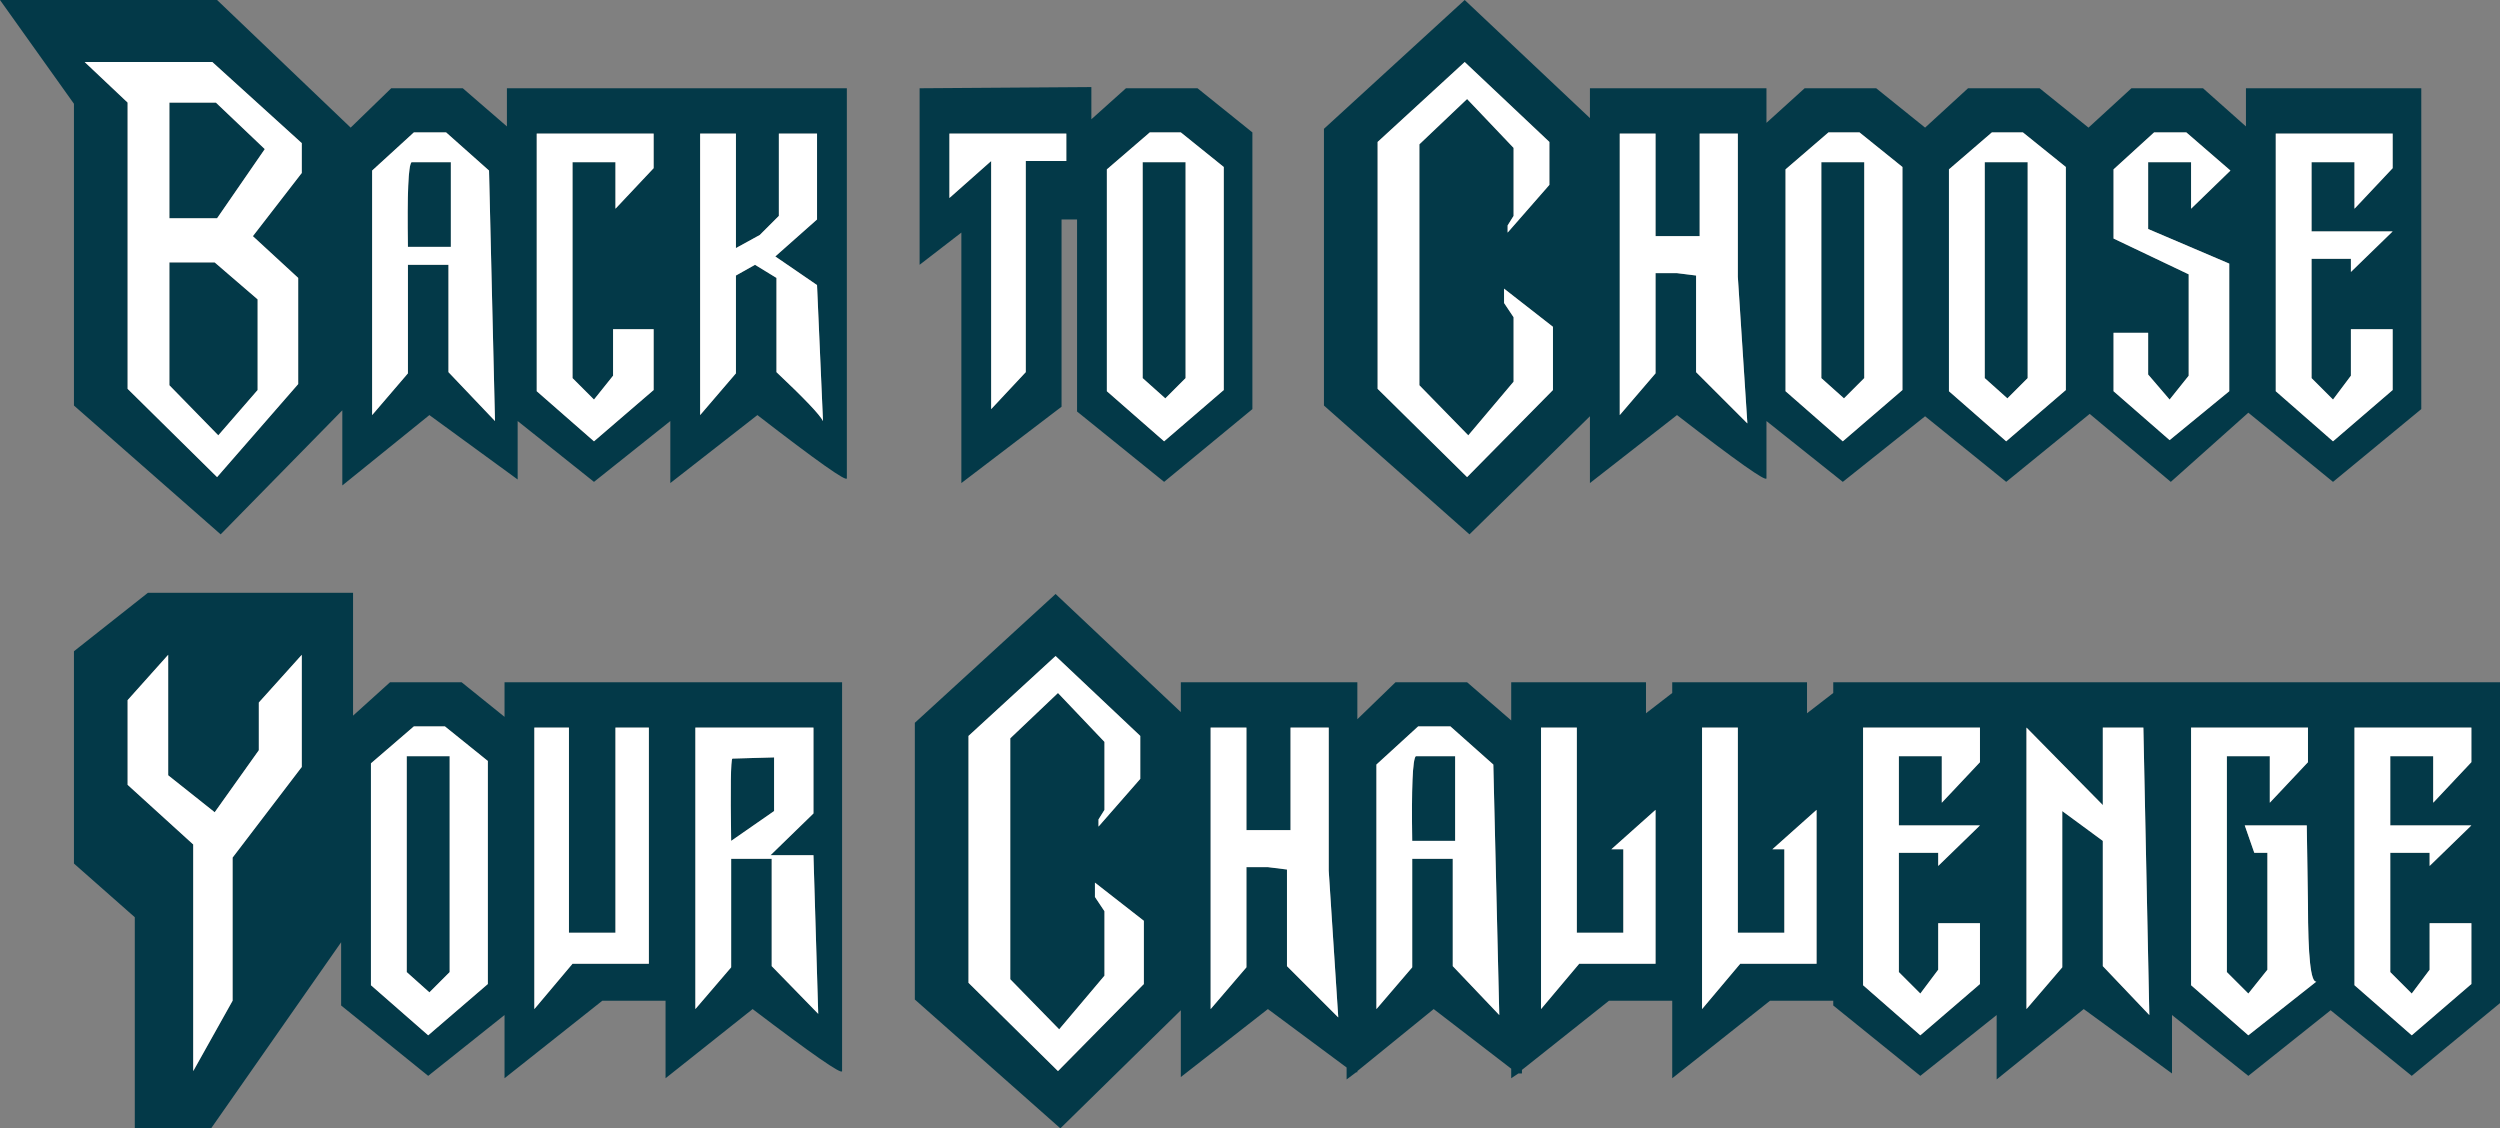
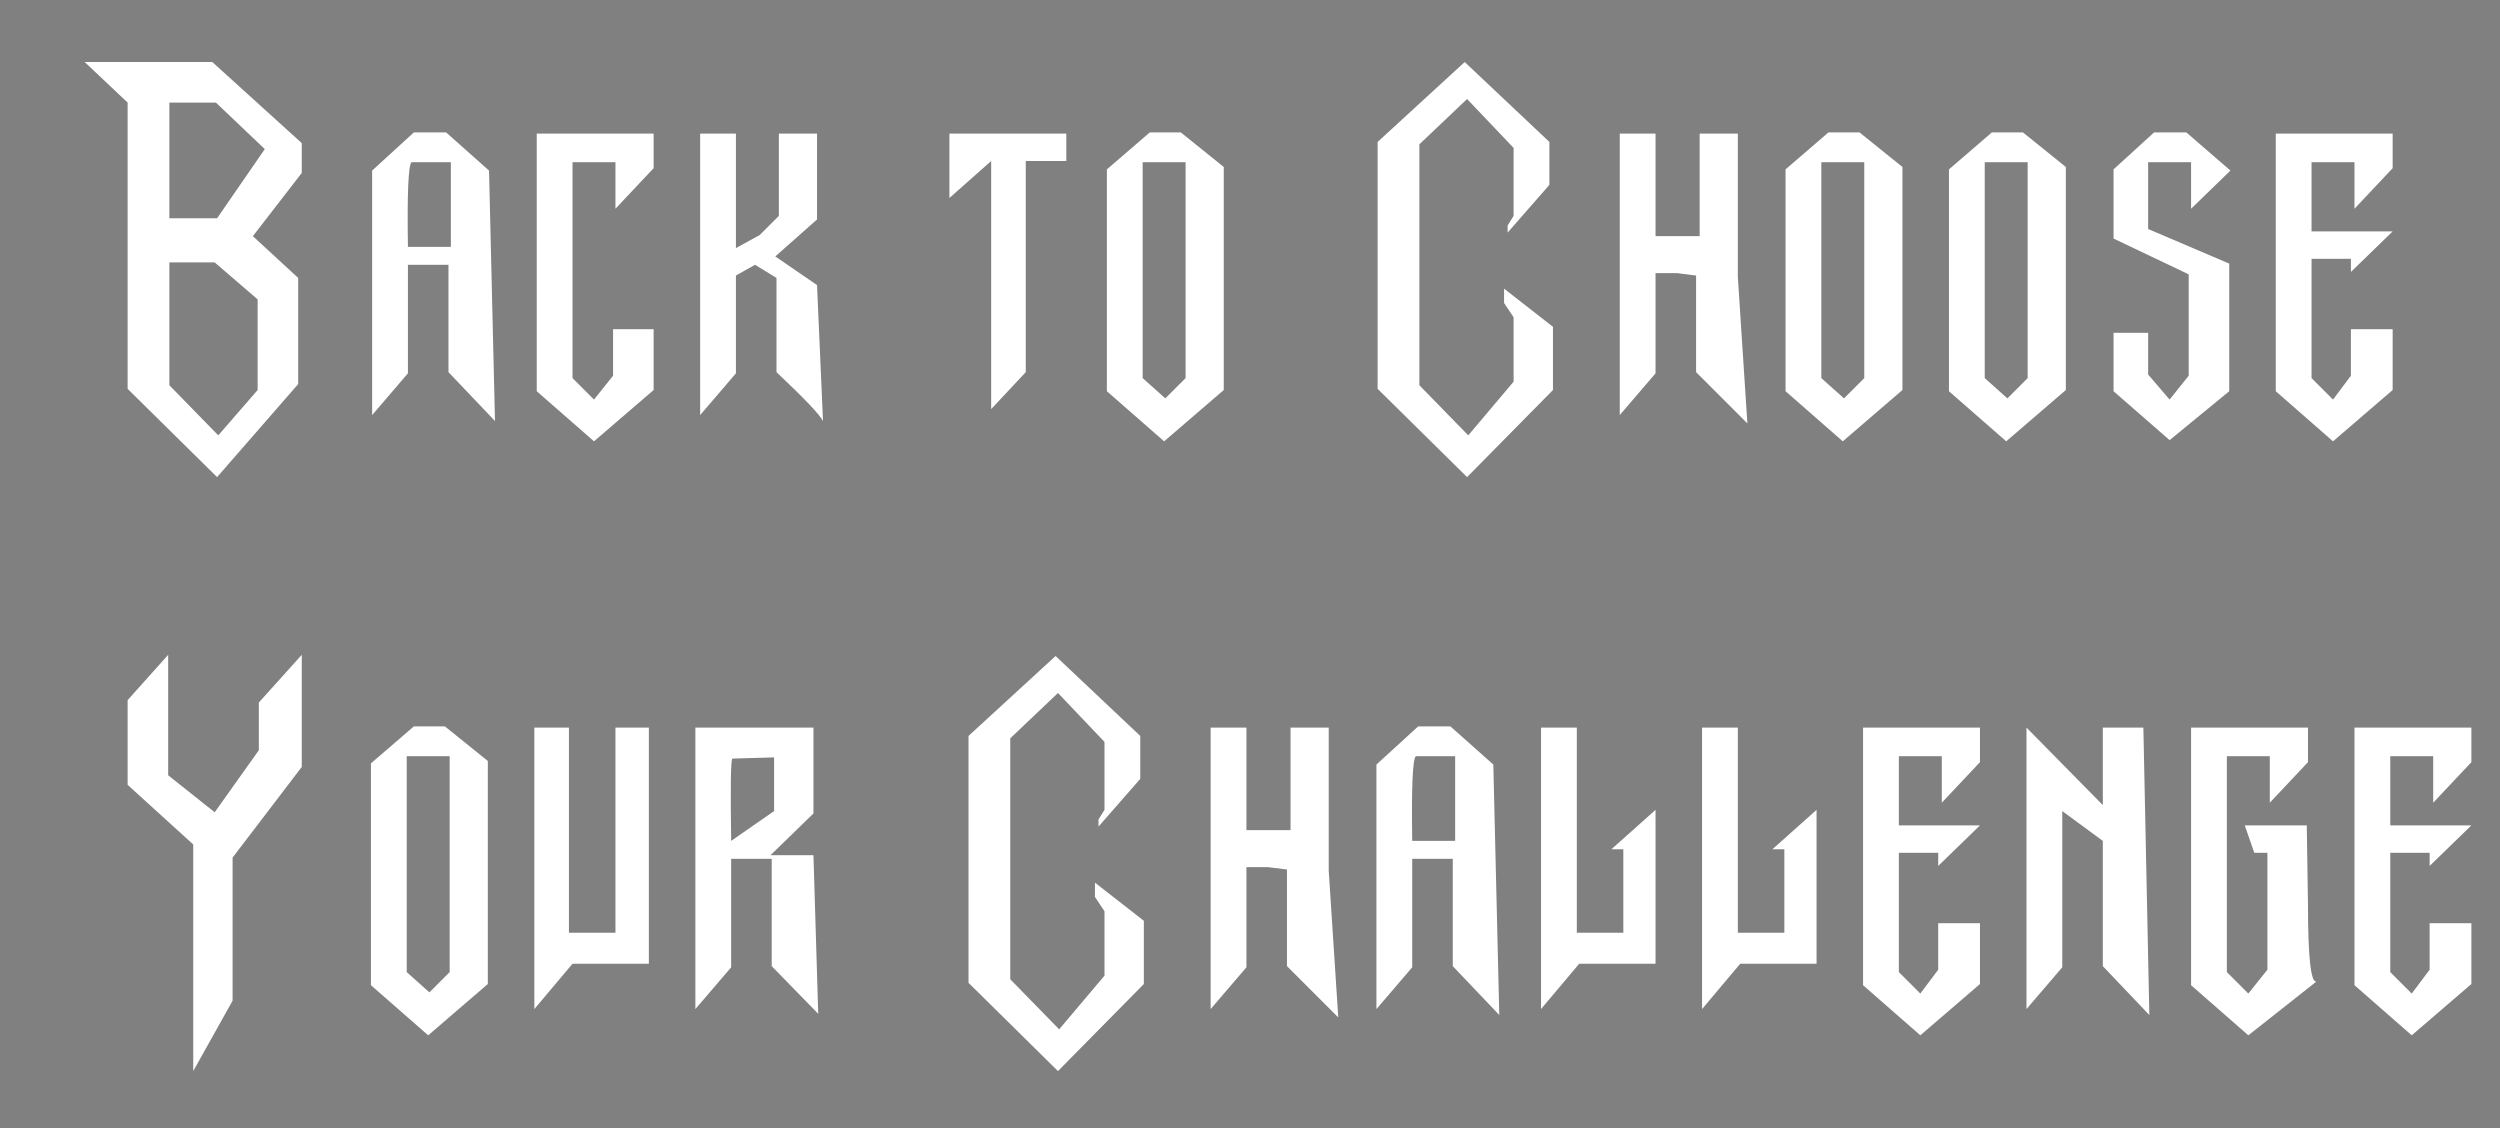
<svg xmlns="http://www.w3.org/2000/svg" height="47.3px" width="104.8px">
  <rect width="100%" height="100%" fill="#808080" stroke="none" />
  <g transform="matrix(1.0, 0.0, 0.0, 1.0, -7.75, 0.0)">
-     <path d="M57.25 5.55 L55.95 5.55 54.15 7.1 54.15 16.4 56.55 18.5 59.05 16.35 59.05 7.0 57.25 5.55 M60.25 5.55 L60.25 17.15 56.55 20.2 52.9 17.25 52.9 9.2 52.25 9.2 52.25 17.05 48.05 20.25 48.05 9.75 46.3 11.1 46.3 3.7 53.5 3.65 53.5 5.0 54.95 3.7 57.95 3.7 60.25 5.55 M74.4 4.95 L74.4 3.7 81.8 3.7 81.8 5.15 83.4 3.7 86.4 3.7 88.45 5.35 90.25 3.7 93.25 3.7 95.3 5.35 97.1 3.7 100.1 3.7 101.9 5.3 101.9 3.7 109.25 3.7 109.25 17.15 105.55 20.2 102.0 17.3 98.75 20.2 95.35 17.35 91.85 20.2 88.45 17.45 85.0 20.2 81.8 17.65 81.8 20.05 Q81.8 20.3 78.05 17.4 L74.4 20.25 74.4 17.45 69.35 22.4 63.25 17.0 63.25 5.4 69.15 0.0 74.4 4.95 M71.2 6.2 L71.2 9.05 70.95 9.45 70.95 9.75 72.7 7.75 72.7 5.95 69.15 2.6 65.5 5.95 65.5 16.3 69.25 20.0 72.85 16.35 72.85 13.7 70.8 12.1 70.8 12.7 71.2 13.3 71.2 16.0 69.3 18.25 67.25 16.15 67.25 6.05 69.25 4.15 71.2 6.2 M40.4 5.6 L40.4 9.05 39.6 9.85 38.6 10.4 38.6 5.6 37.1 5.6 37.1 17.4 38.6 15.65 38.6 11.55 39.4 11.1 40.3 11.65 40.3 15.6 Q42.05 17.25 42.25 17.65 L42.0 11.95 40.25 10.75 42.0 9.2 42.0 5.6 40.4 5.6 M52.45 6.75 L52.45 5.6 47.55 5.6 47.55 8.3 49.3 6.75 49.3 17.15 50.75 15.6 50.75 6.75 52.45 6.75 M36.9 30.5 L36.9 42.3 38.4 40.55 38.4 36.0 40.1 36.0 40.1 40.5 42.05 42.5 41.85 35.85 40.05 35.85 41.85 34.1 41.85 30.5 36.9 30.5 M40.2 31.75 L40.2 34.0 38.4 35.25 Q38.35 31.9 38.45 31.8 L40.2 31.75 M52.0 24.9 L57.25 29.85 57.25 28.6 64.65 28.6 64.65 30.15 66.25 28.6 69.25 28.6 71.1 30.2 71.1 28.6 76.75 28.6 76.75 29.9 77.85 29.05 77.85 28.6 83.5 28.6 83.5 29.9 84.6 29.05 84.6 28.6 112.55 28.6 112.55 42.05 108.85 45.1 105.45 42.35 102.0 45.1 98.8 42.55 98.8 45.0 95.1 42.3 91.45 45.25 91.45 42.55 88.25 45.1 84.6 42.15 84.6 41.95 81.95 41.95 77.85 45.2 77.85 41.95 75.2 41.95 71.55 44.85 71.55 45.0 71.4 45.0 71.1 45.2 71.1 44.8 67.85 42.3 64.65 44.9 64.65 44.95 64.6 44.95 64.2 45.25 64.2 44.75 60.9 42.3 57.25 45.15 57.25 42.35 52.2 47.3 46.1 41.9 46.1 30.3 52.0 24.9 M52.1 29.05 L54.05 31.1 54.05 33.95 53.8 34.35 53.8 34.65 55.55 32.65 55.55 30.85 52.0 27.5 48.35 30.85 48.35 41.2 52.1 44.9 55.7 41.25 55.7 38.6 53.65 37.0 53.65 37.6 54.05 38.2 54.05 40.9 52.15 43.15 50.1 41.05 50.1 30.95 52.1 29.05 M35.85 20.25 L35.85 17.65 32.65 20.2 29.45 17.65 29.45 20.1 25.75 17.4 22.1 20.35 22.1 17.2 17.0 22.4 10.85 17.0 10.85 4.35 7.75 0.0 16.85 0.0 22.45 5.35 24.15 3.7 27.15 3.7 29.0 5.3 29.0 3.7 43.25 3.7 43.25 20.05 Q43.25 20.3 39.5 17.4 L35.85 20.25 M56.6 16.7 L55.65 15.85 55.65 6.8 57.45 6.8 57.45 15.85 56.6 16.7 M61.85 30.5 L61.85 34.8 60.0 34.8 60.0 30.5 58.5 30.5 58.5 42.3 60.0 40.55 60.0 36.35 60.9 36.35 61.7 36.45 61.7 40.5 63.85 42.65 63.45 36.5 63.45 30.5 61.85 30.5 M72.35 30.5 L72.35 42.3 73.95 40.4 77.15 40.4 77.15 33.95 75.3 35.6 75.8 35.6 75.8 39.1 73.85 39.1 73.85 30.5 72.35 30.5 M67.2 30.45 L65.45 32.05 65.45 42.3 66.95 40.55 66.95 36.0 68.65 36.0 68.65 40.5 70.6 42.55 70.35 32.05 68.55 30.45 67.2 30.45 M68.75 31.7 L68.75 35.25 66.95 35.25 Q66.9 31.9 67.1 31.7 L68.75 31.7 M75.65 17.4 L77.15 15.65 77.15 11.45 78.05 11.45 78.85 11.55 78.85 15.6 81.0 17.75 80.6 11.6 80.6 5.6 79.0 5.6 79.0 9.9 77.15 9.9 77.15 5.6 75.65 5.6 75.65 17.4 M16.8 4.3 L18.85 6.25 16.85 9.15 14.85 9.15 14.85 4.3 16.8 4.3 M23.35 7.15 L23.35 17.4 24.85 15.65 24.85 11.1 26.55 11.1 26.55 15.6 28.5 17.65 28.25 7.15 26.45 5.55 25.1 5.55 23.35 7.15 M16.65 2.6 L11.3 2.6 13.1 4.3 13.1 16.3 16.85 20.0 20.25 16.1 20.25 11.65 18.35 9.9 20.4 7.25 20.4 6.0 16.65 2.6 M30.25 5.6 L30.25 16.4 32.65 18.5 35.15 16.35 35.15 13.8 33.45 13.8 33.45 15.75 32.65 16.75 31.75 15.85 31.75 6.8 33.55 6.8 33.55 8.75 35.15 7.05 35.15 5.6 30.25 5.6 M26.65 6.8 L26.65 10.35 24.85 10.35 Q24.8 7.0 25.0 6.8 L26.65 6.8 M13.95 24.85 L22.55 24.85 22.55 30.0 24.1 28.6 27.1 28.6 28.9 30.05 28.9 28.6 43.05 28.6 43.05 44.9 Q43.05 45.15 39.3 42.3 L35.65 45.2 35.65 41.95 33.0 41.95 28.9 45.2 28.9 42.55 25.7 45.1 22.05 42.15 22.05 39.5 16.6 47.3 13.4 47.3 13.4 38.45 10.85 36.2 10.85 27.3 13.95 24.85 M14.85 16.15 L14.85 11.0 16.75 11.0 18.55 12.55 18.55 16.35 16.9 18.25 14.85 16.15 M13.1 29.35 L13.1 32.9 15.85 35.4 15.85 44.9 17.5 41.95 17.5 35.95 20.4 32.15 20.4 27.45 18.6 29.45 18.6 31.45 16.75 34.05 14.8 32.5 14.8 27.45 13.1 29.35 M23.3 32.0 L23.3 41.3 25.7 43.4 28.2 41.25 28.2 31.9 26.4 30.45 25.1 30.45 23.3 32.0 M33.55 30.5 L33.55 39.1 31.6 39.1 31.6 30.5 30.15 30.5 30.15 42.3 31.75 40.4 34.95 40.4 34.95 30.5 33.55 30.5 M26.6 31.7 L26.6 40.75 25.75 41.6 24.8 40.75 24.8 31.7 26.6 31.7 M99.6 6.8 L99.6 8.75 101.25 7.15 99.4 5.55 98.05 5.55 96.35 7.1 96.35 10.0 99.5 11.5 99.5 15.75 98.7 16.75 97.8 15.7 97.8 13.95 96.35 13.95 96.35 16.4 98.7 18.45 101.2 16.4 101.2 11.05 97.8 9.6 97.8 6.8 99.6 6.8 M106.45 6.8 L106.45 8.75 108.05 7.05 108.05 5.6 103.15 5.6 103.15 16.4 105.55 18.5 108.05 16.35 108.05 13.8 106.3 13.8 106.3 15.75 105.55 16.75 104.65 15.85 104.65 10.85 106.3 10.85 106.3 11.4 108.05 9.7 104.65 9.7 104.65 6.8 106.45 6.8 M84.4 5.55 L82.6 7.1 82.6 16.4 85.0 18.5 87.5 16.35 87.5 7.0 85.7 5.55 84.4 5.55 M85.9 6.8 L85.9 15.85 85.05 16.7 84.1 15.85 84.1 6.8 85.9 6.8 M92.75 6.8 L92.75 15.85 91.9 16.7 90.95 15.85 90.95 6.8 92.75 6.8 M89.45 7.1 L89.45 16.4 91.85 18.5 94.35 16.35 94.35 7.0 92.55 5.55 91.25 5.55 89.45 7.1 M79.1 30.5 L79.1 42.3 80.7 40.4 83.9 40.4 83.9 33.95 82.05 35.6 82.55 35.6 82.55 39.1 80.6 39.1 80.6 30.5 79.1 30.5 M89.15 31.7 L89.15 33.65 90.75 31.95 90.75 30.5 85.85 30.5 85.85 41.3 88.25 43.4 90.75 41.25 90.75 38.7 89.0 38.7 89.0 40.65 88.25 41.65 87.35 40.75 87.35 35.75 89.0 35.75 89.0 36.3 90.75 34.6 87.35 34.6 87.35 31.7 89.15 31.7 M99.6 30.5 L99.6 41.3 102.0 43.4 104.85 41.15 Q104.5 41.2 104.5 37.9 L104.45 34.6 101.85 34.6 102.25 35.75 102.8 35.75 102.8 40.65 102.0 41.65 101.1 40.75 101.1 31.7 102.9 31.7 102.9 33.65 104.5 31.95 104.5 30.5 99.6 30.5 M109.75 31.7 L109.75 33.65 111.35 31.95 111.35 30.5 106.45 30.5 106.45 41.3 108.85 43.4 111.35 41.25 111.35 38.7 109.6 38.7 109.6 40.65 108.85 41.65 107.95 40.75 107.95 35.75 109.6 35.75 109.6 36.3 111.35 34.6 107.95 34.6 107.95 31.7 109.75 31.7 M95.9 30.5 L95.9 33.75 92.7 30.5 92.7 42.3 94.2 40.55 94.2 34.0 95.9 35.25 95.9 40.5 97.85 42.55 97.6 30.5 95.9 30.5" fill="#033948" fill-rule="evenodd" stroke="none" />
    <path d="M57.25 5.55 L59.05 7.0 59.05 16.35 56.55 18.5 54.15 16.4 54.15 7.1 55.95 5.55 57.25 5.55 M40.2 31.75 L38.45 31.8 Q38.35 31.9 38.4 35.25 L40.2 34.0 40.2 31.75 M36.9 30.5 L41.85 30.5 41.85 34.1 40.05 35.85 41.85 35.85 42.05 42.5 40.1 40.5 40.1 36.0 38.4 36.0 38.4 40.55 36.9 42.3 36.9 30.5 M52.45 6.75 L50.75 6.75 50.75 15.6 49.3 17.15 49.3 6.75 47.55 8.3 47.55 5.6 52.45 5.6 52.45 6.75 M40.4 5.6 L42.0 5.6 42.0 9.2 40.25 10.75 42.0 11.95 42.25 17.65 Q42.05 17.25 40.3 15.6 L40.3 11.65 39.4 11.1 38.6 11.55 38.6 15.65 37.1 17.4 37.1 5.6 38.6 5.6 38.6 10.4 39.6 9.85 40.4 9.05 40.4 5.6 M71.2 6.2 L69.25 4.15 67.25 6.05 67.25 16.15 69.3 18.25 71.2 16.0 71.2 13.3 70.8 12.7 70.8 12.1 72.85 13.7 72.85 16.35 69.25 20.0 65.5 16.3 65.5 5.95 69.15 2.6 72.7 5.95 72.7 7.75 70.95 9.75 70.95 9.45 71.2 9.05 71.2 6.2 M52.1 29.05 L50.1 30.95 50.1 41.05 52.15 43.15 54.05 40.9 54.05 38.2 53.65 37.6 53.65 37.0 55.7 38.6 55.7 41.25 52.1 44.9 48.35 41.2 48.35 30.85 52.0 27.5 55.55 30.85 55.55 32.65 53.8 34.65 53.8 34.35 54.05 33.95 54.05 31.1 52.1 29.05 M75.65 17.4 L75.65 5.6 77.15 5.6 77.15 9.9 79.0 9.9 79.0 5.6 80.6 5.6 80.6 11.6 81.0 17.75 78.85 15.6 78.85 11.55 78.05 11.45 77.15 11.45 77.15 15.65 75.65 17.4 M68.75 31.7 L67.1 31.7 Q66.9 31.9 66.95 35.25 L68.75 35.25 68.75 31.7 M67.2 30.45 L68.55 30.45 70.35 32.05 70.6 42.55 68.65 40.5 68.65 36.0 66.95 36.0 66.95 40.55 65.45 42.3 65.45 32.05 67.2 30.45 M72.35 30.5 L73.85 30.5 73.85 39.1 75.8 39.1 75.8 35.6 75.3 35.6 77.15 33.95 77.15 40.4 73.95 40.4 72.35 42.3 72.35 30.5 M61.85 30.5 L63.45 30.5 63.45 36.5 63.85 42.65 61.7 40.5 61.7 36.45 60.9 36.35 60.0 36.35 60.0 40.55 58.5 42.3 58.5 30.5 60.0 30.5 60.0 34.8 61.85 34.8 61.85 30.5 M56.6 16.7 L57.45 15.85 57.45 6.8 55.65 6.8 55.65 15.85 56.6 16.7 M16.8 4.3 L14.85 4.3 14.85 9.15 16.85 9.15 18.85 6.25 16.8 4.3 M26.65 6.8 L25.0 6.8 Q24.8 7.0 24.85 10.35 L26.65 10.35 26.65 6.8 M30.25 5.6 L35.15 5.6 35.15 7.05 33.55 8.75 33.55 6.8 31.75 6.8 31.75 15.85 32.65 16.75 33.45 15.75 33.45 13.8 35.15 13.8 35.15 16.35 32.65 18.5 30.25 16.4 30.25 5.6 M16.65 2.6 L20.4 6.0 20.4 7.25 18.35 9.9 20.25 11.65 20.25 16.1 16.85 20.0 13.1 16.3 13.1 4.3 11.3 2.6 16.65 2.6 M23.35 7.15 L25.1 5.55 26.45 5.55 28.25 7.15 28.5 17.65 26.55 15.6 26.55 11.1 24.85 11.1 24.85 15.65 23.35 17.4 23.35 7.15 M14.85 16.15 L16.9 18.25 18.55 16.35 18.55 12.55 16.75 11.0 14.85 11.0 14.85 16.15 M95.9 30.5 L97.6 30.5 97.85 42.55 95.9 40.5 95.9 35.25 94.2 34.0 94.2 40.55 92.7 42.3 92.7 30.5 95.9 33.75 95.9 30.5 M109.75 31.7 L107.95 31.7 107.95 34.6 111.35 34.6 109.6 36.3 109.6 35.75 107.95 35.75 107.95 40.75 108.85 41.65 109.6 40.65 109.6 38.7 111.35 38.7 111.35 41.25 108.85 43.4 106.45 41.3 106.45 30.5 111.35 30.5 111.35 31.95 109.75 33.65 109.75 31.7 M99.6 30.5 L104.5 30.5 104.5 31.95 102.9 33.65 102.9 31.7 101.1 31.7 101.1 40.75 102.0 41.65 102.8 40.65 102.8 35.75 102.25 35.75 101.85 34.6 104.45 34.6 104.5 37.9 Q104.5 41.2 104.85 41.15 L102.0 43.4 99.6 41.3 99.6 30.5 M89.15 31.7 L87.35 31.7 87.35 34.6 90.75 34.6 89.0 36.3 89.0 35.75 87.35 35.75 87.35 40.75 88.25 41.65 89.0 40.65 89.0 38.7 90.75 38.7 90.75 41.25 88.25 43.4 85.85 41.3 85.85 30.5 90.75 30.5 90.75 31.95 89.15 33.65 89.15 31.7 M79.1 30.5 L80.6 30.5 80.6 39.1 82.55 39.1 82.55 35.6 82.05 35.6 83.9 33.95 83.9 40.4 80.7 40.4 79.1 42.3 79.1 30.5 M89.45 7.1 L91.25 5.55 92.55 5.55 94.35 7.0 94.35 16.35 91.85 18.5 89.45 16.4 89.45 7.1 M92.75 6.8 L90.95 6.8 90.95 15.85 91.9 16.7 92.75 15.85 92.75 6.8 M85.9 6.8 L84.1 6.8 84.1 15.85 85.05 16.7 85.9 15.85 85.9 6.8 M84.4 5.55 L85.7 5.55 87.5 7.0 87.5 16.35 85.0 18.5 82.6 16.4 82.6 7.1 84.4 5.55 M106.45 6.8 L104.65 6.8 104.65 9.7 108.05 9.7 106.3 11.4 106.3 10.85 104.65 10.85 104.65 15.85 105.55 16.75 106.3 15.75 106.3 13.8 108.05 13.8 108.05 16.35 105.55 18.5 103.15 16.4 103.15 5.6 108.05 5.6 108.05 7.05 106.45 8.75 106.45 6.8 M99.6 6.8 L97.8 6.8 97.8 9.6 101.2 11.05 101.2 16.4 98.7 18.45 96.35 16.4 96.35 13.95 97.8 13.95 97.8 15.7 98.7 16.75 99.5 15.75 99.5 11.5 96.35 10.0 96.35 7.1 98.05 5.55 99.4 5.55 101.25 7.15 99.6 8.75 99.6 6.8 M26.6 31.7 L24.8 31.7 24.8 40.75 25.75 41.6 26.6 40.75 26.6 31.7 M33.55 30.5 L34.95 30.5 34.95 40.4 31.75 40.4 30.15 42.3 30.15 30.5 31.6 30.5 31.6 39.1 33.55 39.1 33.55 30.5 M23.3 32.0 L25.1 30.45 26.4 30.45 28.2 31.9 28.2 41.25 25.7 43.4 23.3 41.3 23.3 32.0 M13.1 29.35 L14.8 27.45 14.8 32.5 16.75 34.05 18.6 31.45 18.6 29.45 20.4 27.45 20.4 32.15 17.5 35.95 17.5 41.95 15.85 44.9 15.85 35.4 13.1 32.9 13.1 29.35" fill="#ffffff" fill-rule="evenodd" stroke="none" />
  </g>
</svg>